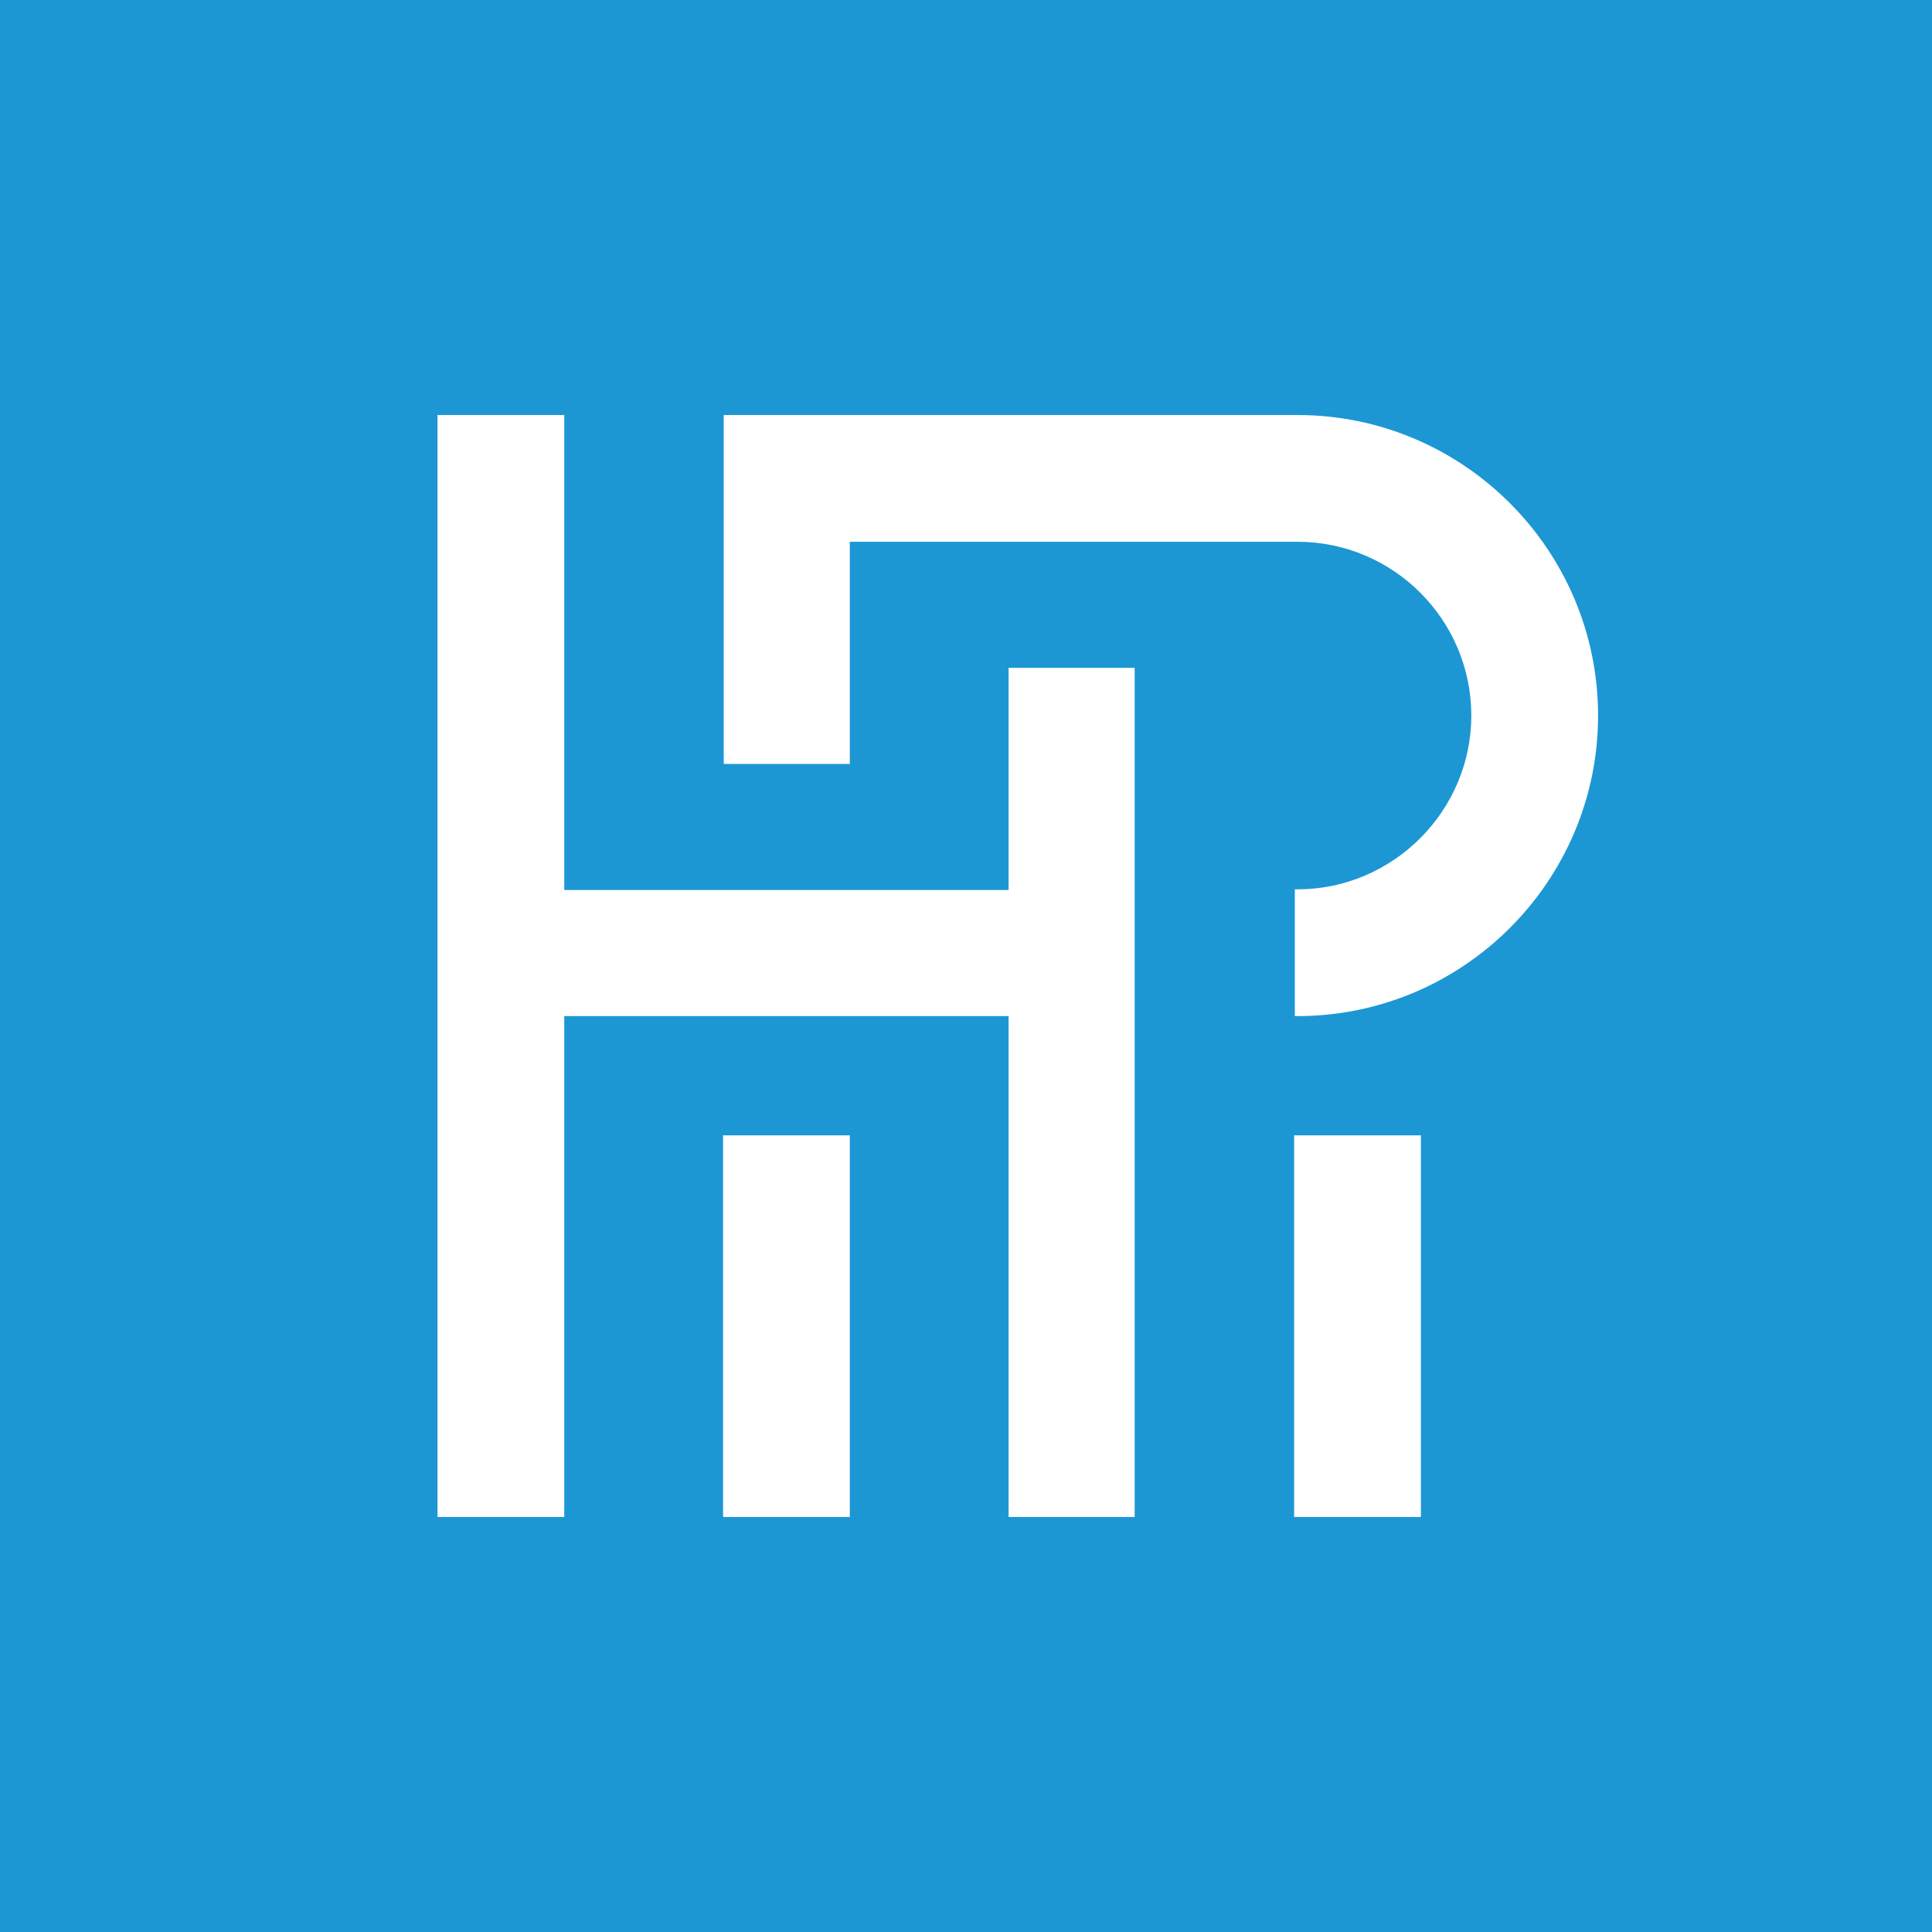
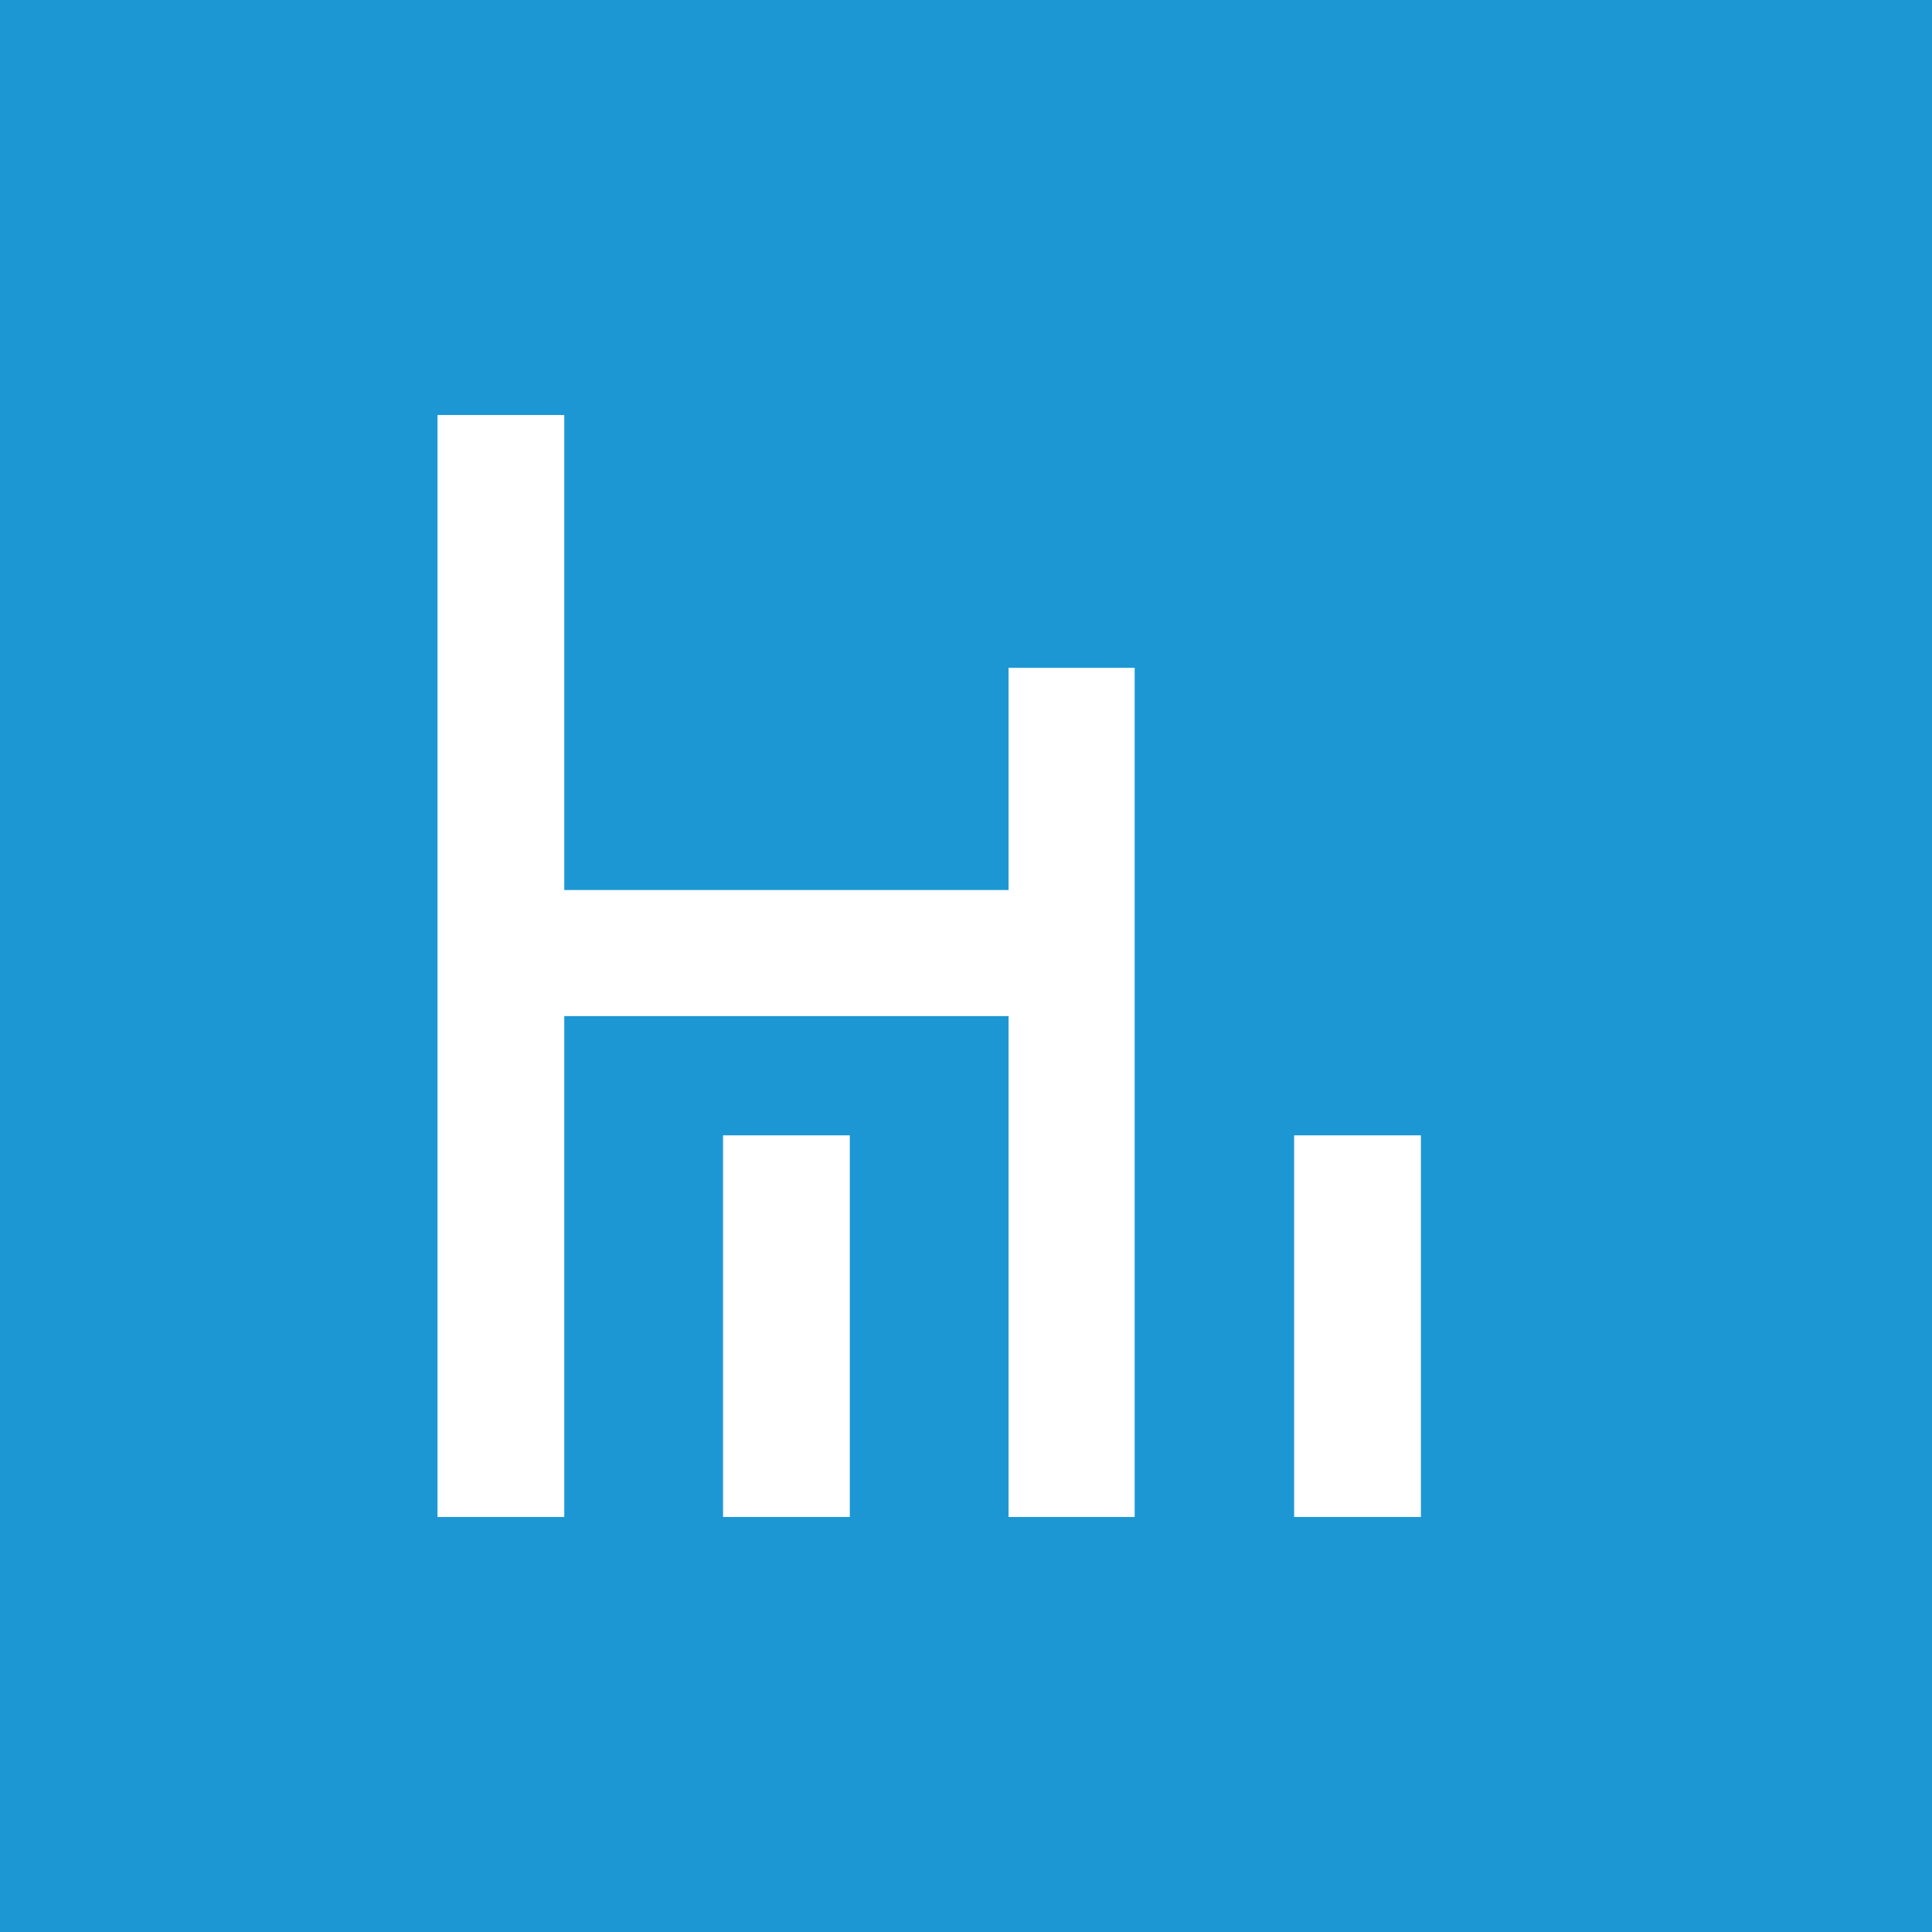
<svg xmlns="http://www.w3.org/2000/svg" id="Laag_1" version="1.1" viewBox="0 0 283.5 283.5">
  <defs>
    <style>
      .st0 {
        fill: #fff;
      }

      .st1 {
        fill: #1c97d4;
      }
    </style>
  </defs>
  <path class="st1" d="M0,0v283.5h283.5V0" />
  <polygon class="st0" points="82.8 149.1 148 149.1 148 222.6 166.5 222.6 166.5 98 148 98 148 130.6 82.8 130.6 82.8 60.9 64.2 60.9 64.2 222.6 82.8 222.6 82.8 149.1" />
  <rect class="st0" x="106.1" y="166.6" width="18.6" height="56" />
  <rect class="st0" x="189.9" y="166.6" width="18.6" height="56" />
-   <path class="st0" d="M124.7,79.5h65.7c14.1,0,25.5,11.5,25.5,25.5s-11.5,25.5-25.5,25.5h-.4v18.6h.4c24.3,0,44.1-19.8,44.1-44.1s-19.8-44.1-44.1-44.1h-84.2v51.2s18.5,0,18.5,0v-32.6Z" />
</svg>